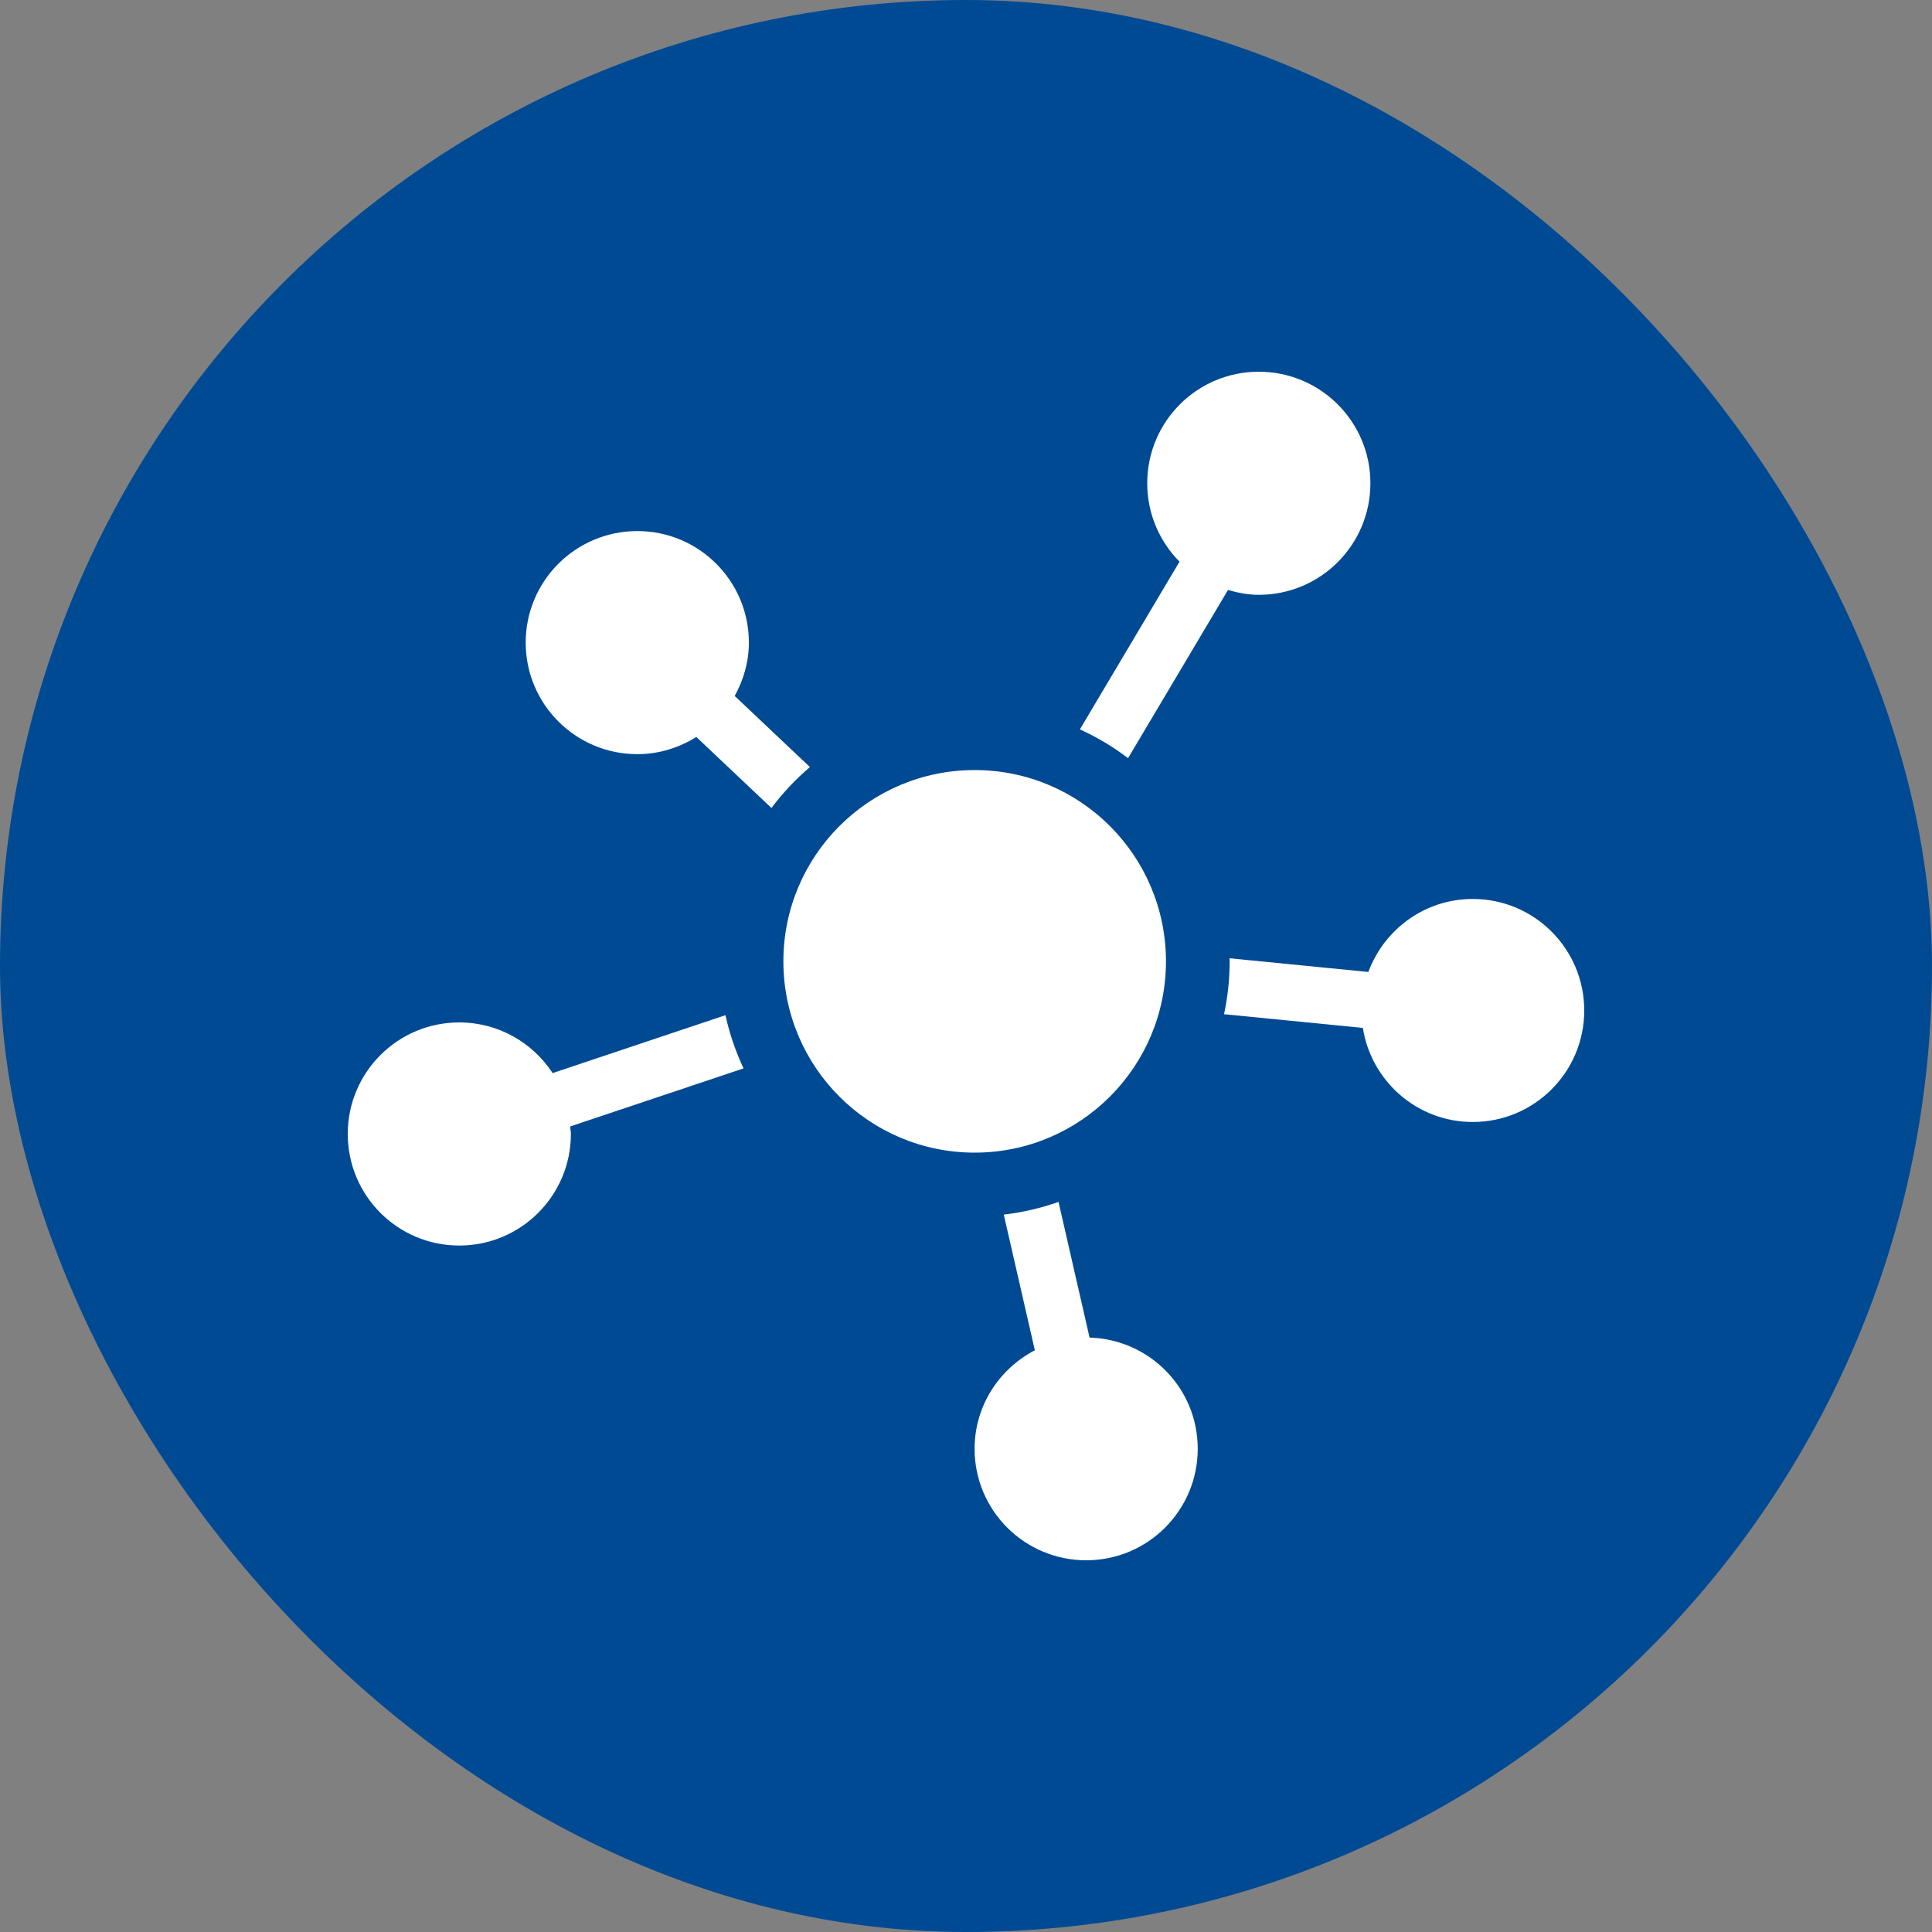
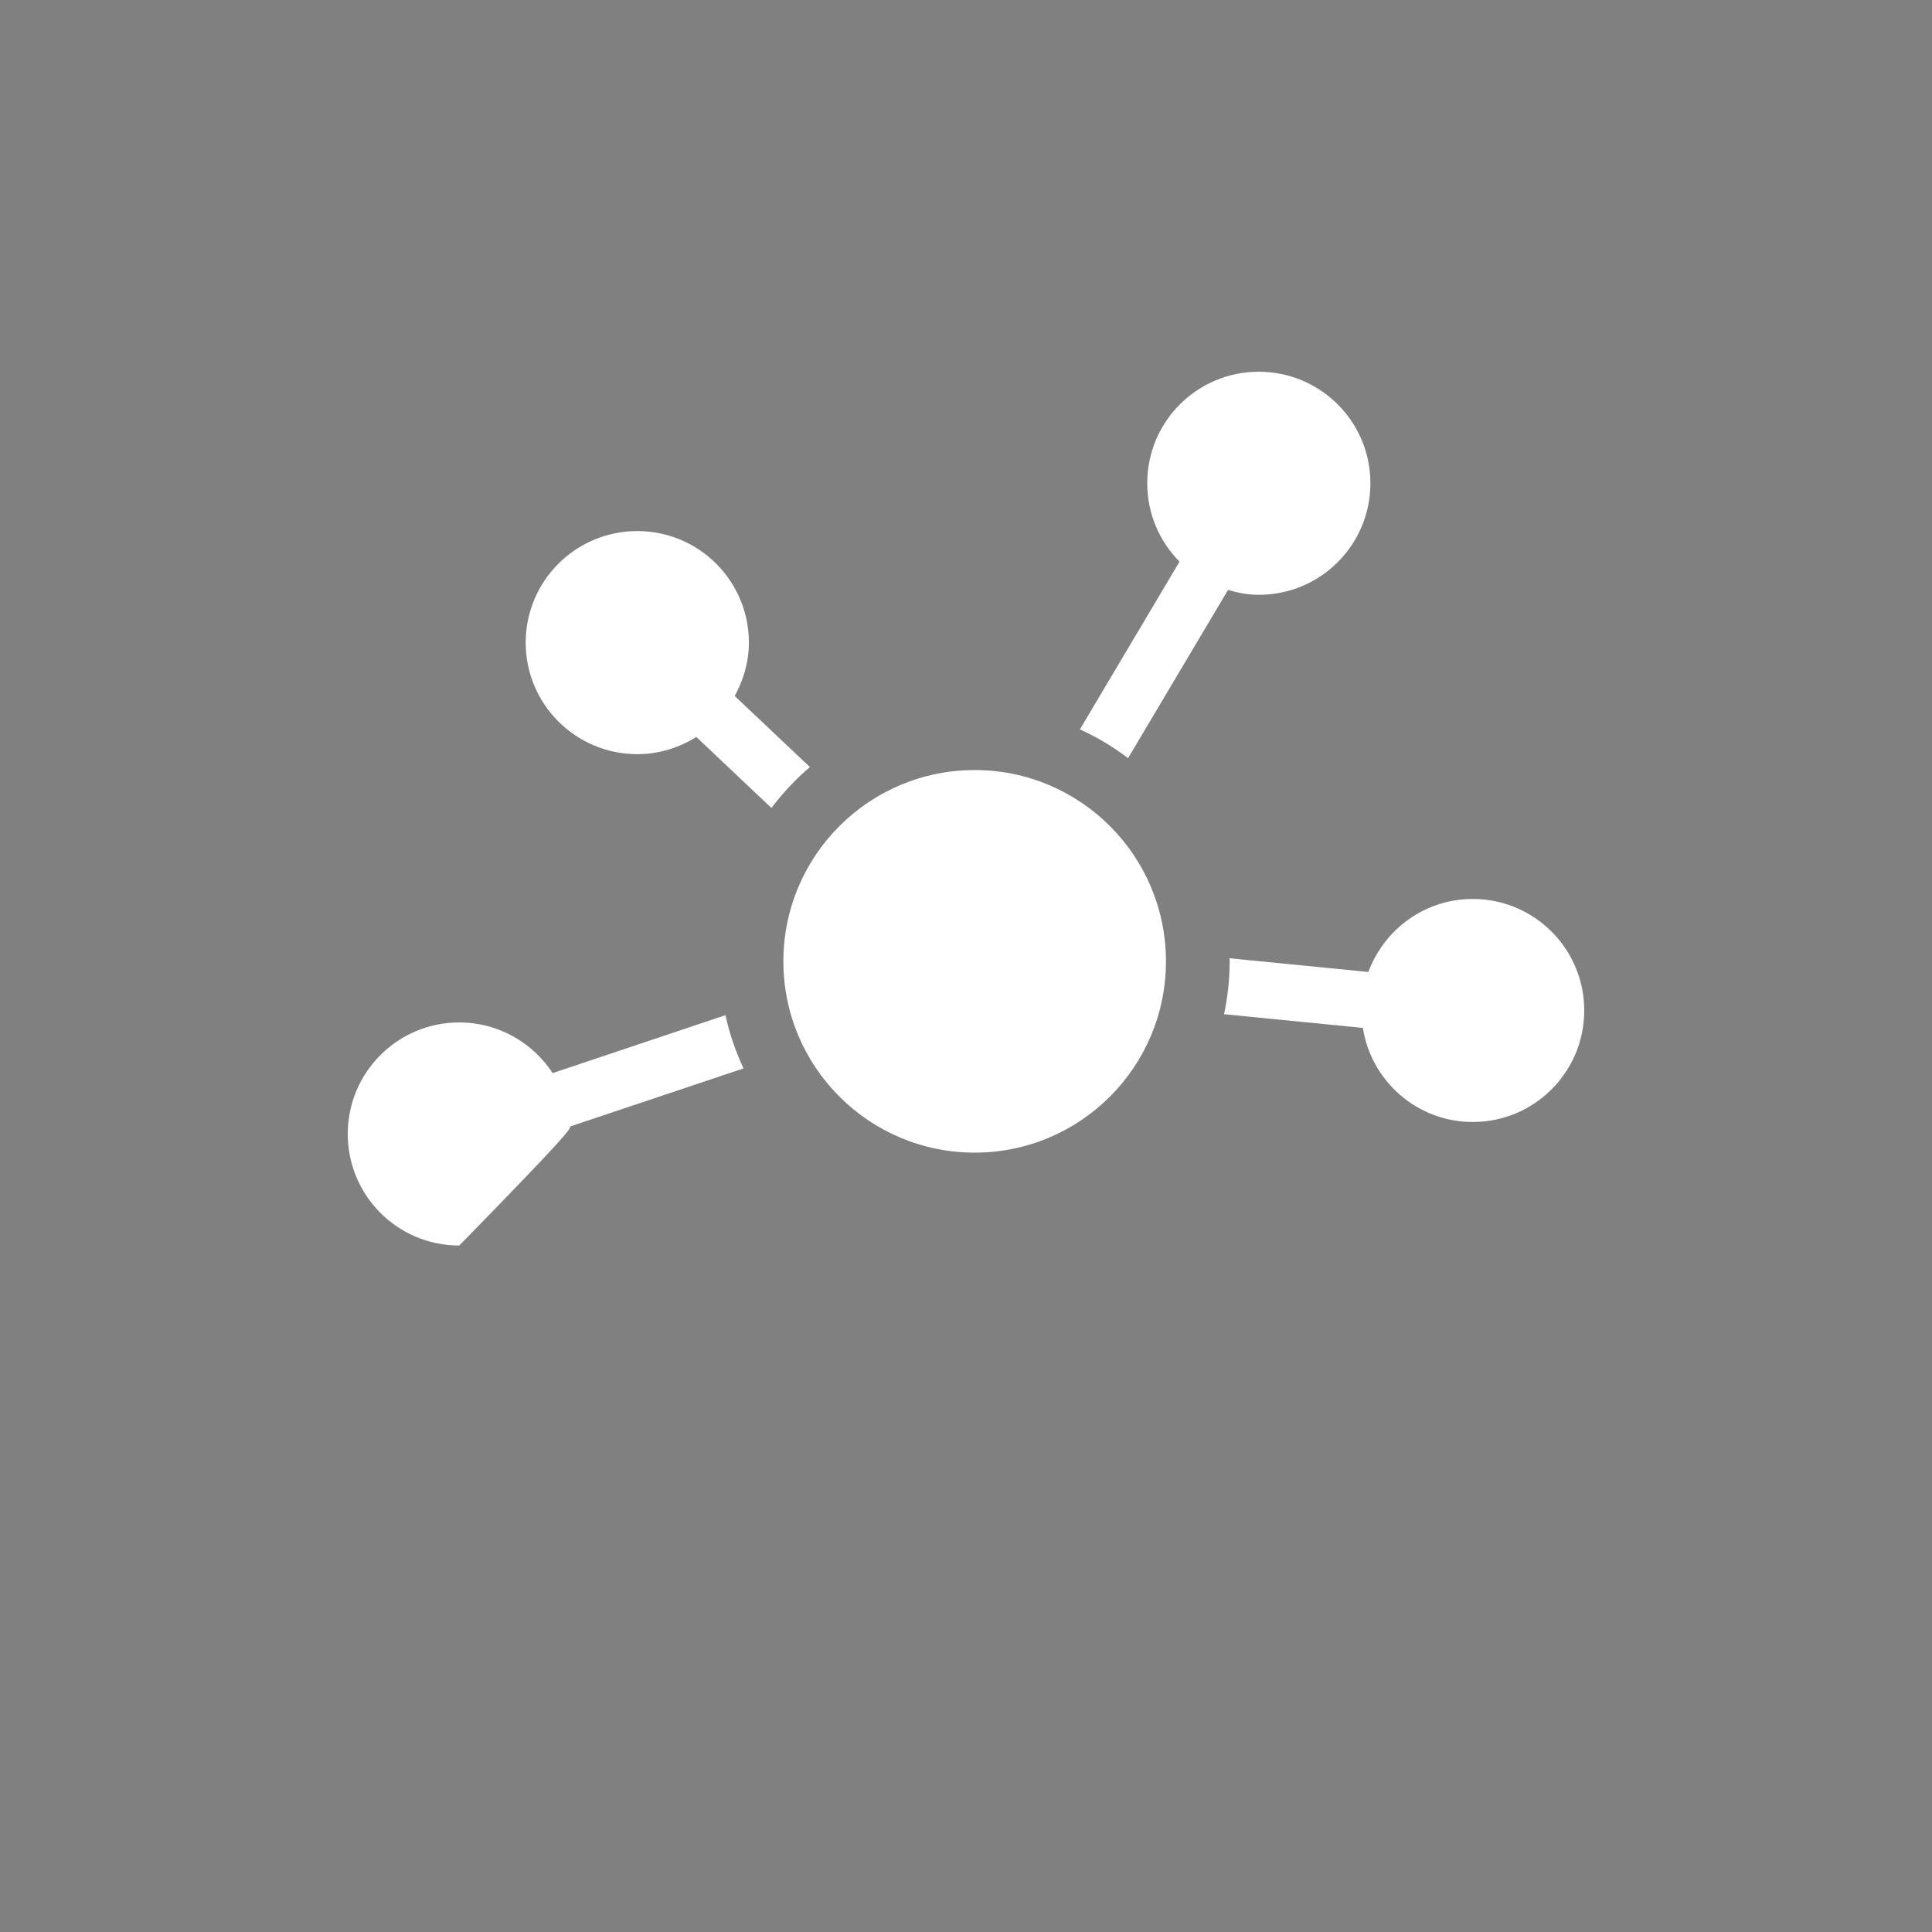
<svg xmlns="http://www.w3.org/2000/svg" width="100" height="100" viewBox="0 0 100 100" fill="none">
  <rect x="0" y="0" width="100" height="100" fill="#808080" stroke="none" />
-   <rect width="100" height="100" rx="50" fill="#004A94" />
  <g clip-path="url(#clip0_147_542)">
    <path d="M41.921 39.703L38.028 36.023C38.481 35.2 38.762 34.267 38.762 33.261C38.762 30.071 36.179 27.488 32.988 27.488C29.798 27.488 27.21 30.07 27.21 33.261C27.21 36.451 29.798 39.035 32.988 39.035C34.113 39.035 35.153 38.7 36.041 38.145L39.929 41.82C40.517 41.043 41.18 40.331 41.921 39.703Z" fill="white" />
    <path d="M58.388 39.242L63.561 30.537C64.07 30.683 64.599 30.788 65.153 30.788C68.349 30.788 70.932 28.203 70.932 25.013C70.932 21.824 68.349 19.241 65.153 19.241C61.962 19.241 59.381 21.822 59.381 25.013C59.381 26.596 60.019 28.027 61.051 29.072L55.895 37.753C56.781 38.154 57.617 38.656 58.388 39.242Z" fill="white" />
    <path d="M76.229 46.53C73.745 46.53 71.641 48.108 70.826 50.309L63.639 49.6C63.639 49.654 63.647 49.706 63.647 49.759C63.647 50.696 63.544 51.611 63.357 52.495L70.541 53.204C70.976 55.96 73.349 58.074 76.229 58.074C79.418 58.074 82 55.492 82 52.303C82 49.115 79.418 46.53 76.229 46.53Z" fill="white" />
-     <path d="M56.396 69.233L54.789 62.212C53.882 62.528 52.939 62.754 51.954 62.867L53.564 69.889C51.718 70.855 50.445 72.762 50.445 74.99C50.445 78.179 53.027 80.76 56.223 80.76C59.412 80.76 61.994 78.178 61.994 74.99C61.998 71.859 59.503 69.325 56.396 69.233Z" fill="white" />
-     <path d="M37.55 52.546L28.604 55.543C27.571 53.967 25.794 52.921 23.772 52.921C20.582 52.921 18 55.504 18 58.693C18 61.886 20.582 64.469 23.772 64.469C26.96 64.469 29.549 61.886 29.549 58.693C29.549 58.56 29.52 58.437 29.509 58.306L38.484 55.301C38.08 54.428 37.758 53.509 37.55 52.546Z" fill="white" />
+     <path d="M37.55 52.546L28.604 55.543C27.571 53.967 25.794 52.921 23.772 52.921C20.582 52.921 18 55.504 18 58.693C18 61.886 20.582 64.469 23.772 64.469C29.549 58.56 29.52 58.437 29.509 58.306L38.484 55.301C38.08 54.428 37.758 53.509 37.55 52.546Z" fill="white" />
    <path d="M50.449 59.66C55.917 59.66 60.35 55.227 60.35 49.759C60.35 44.291 55.917 39.858 50.449 39.858C44.981 39.858 40.548 44.291 40.548 49.759C40.548 55.227 44.981 59.66 50.449 59.66Z" fill="white" />
  </g>
  <defs>
    <clipPath id="clip0_147_542">
      <rect width="64" height="64" fill="white" transform="translate(18 18)" />
    </clipPath>
  </defs>
</svg>